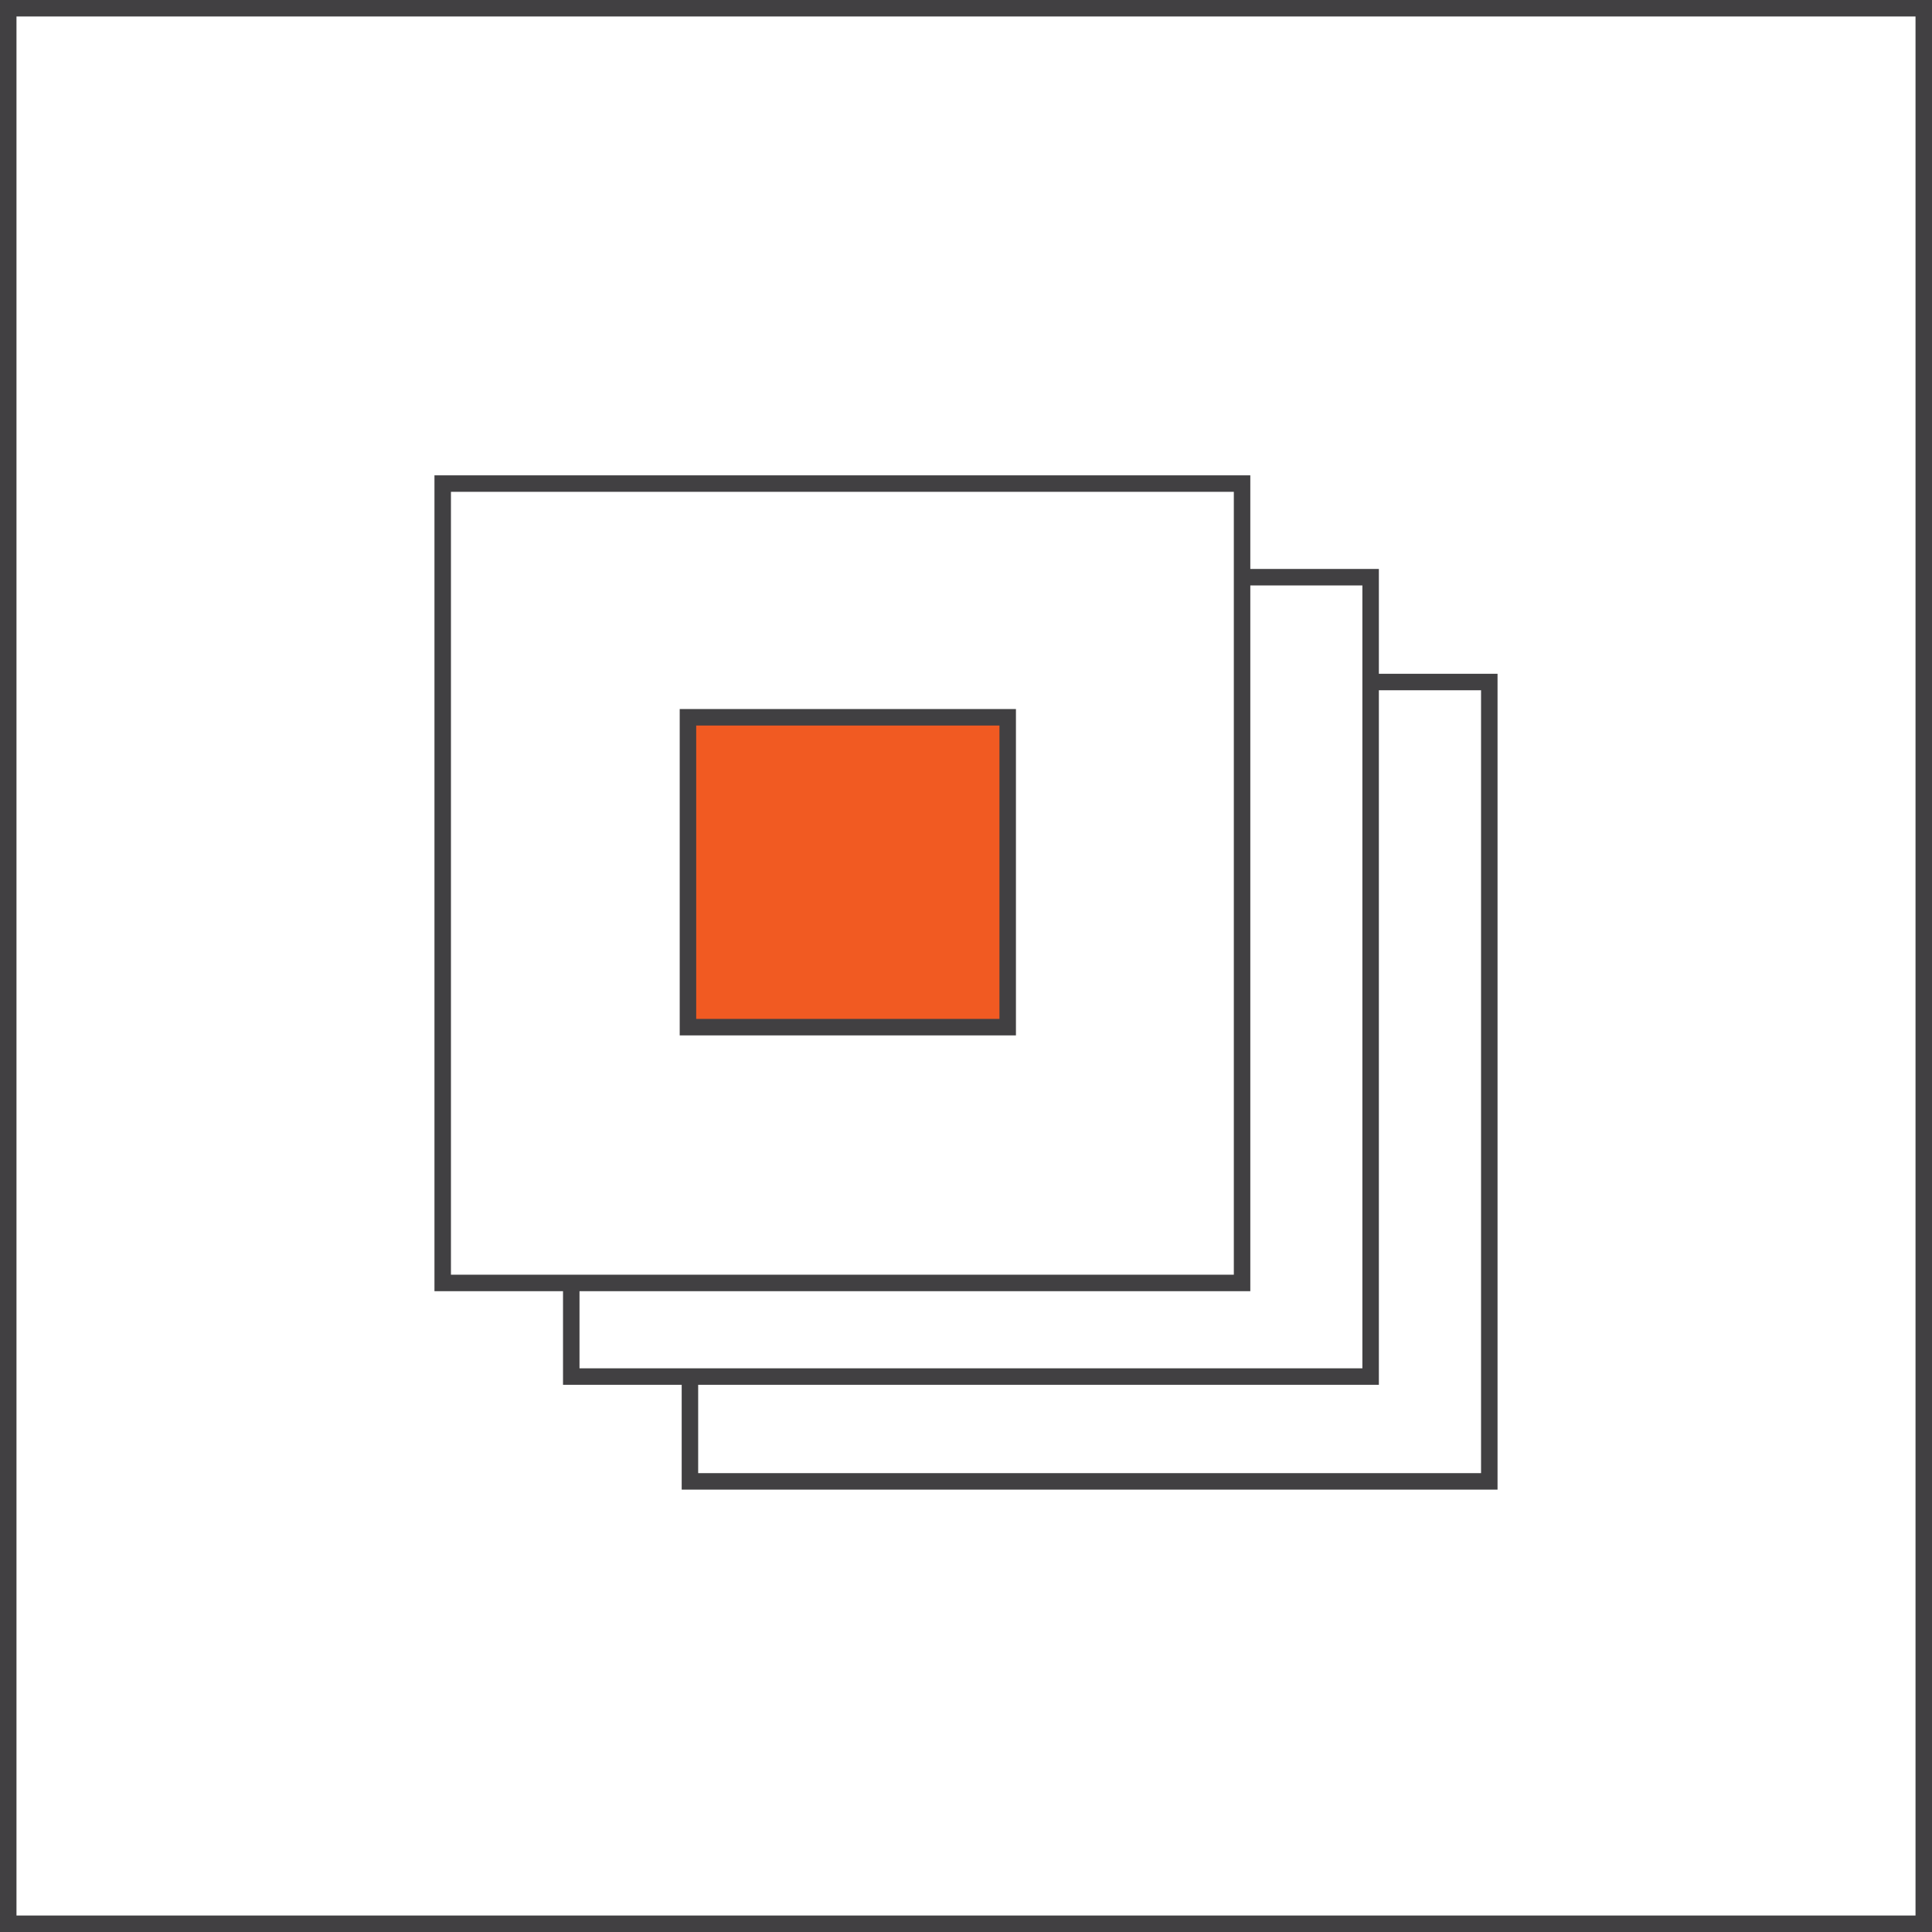
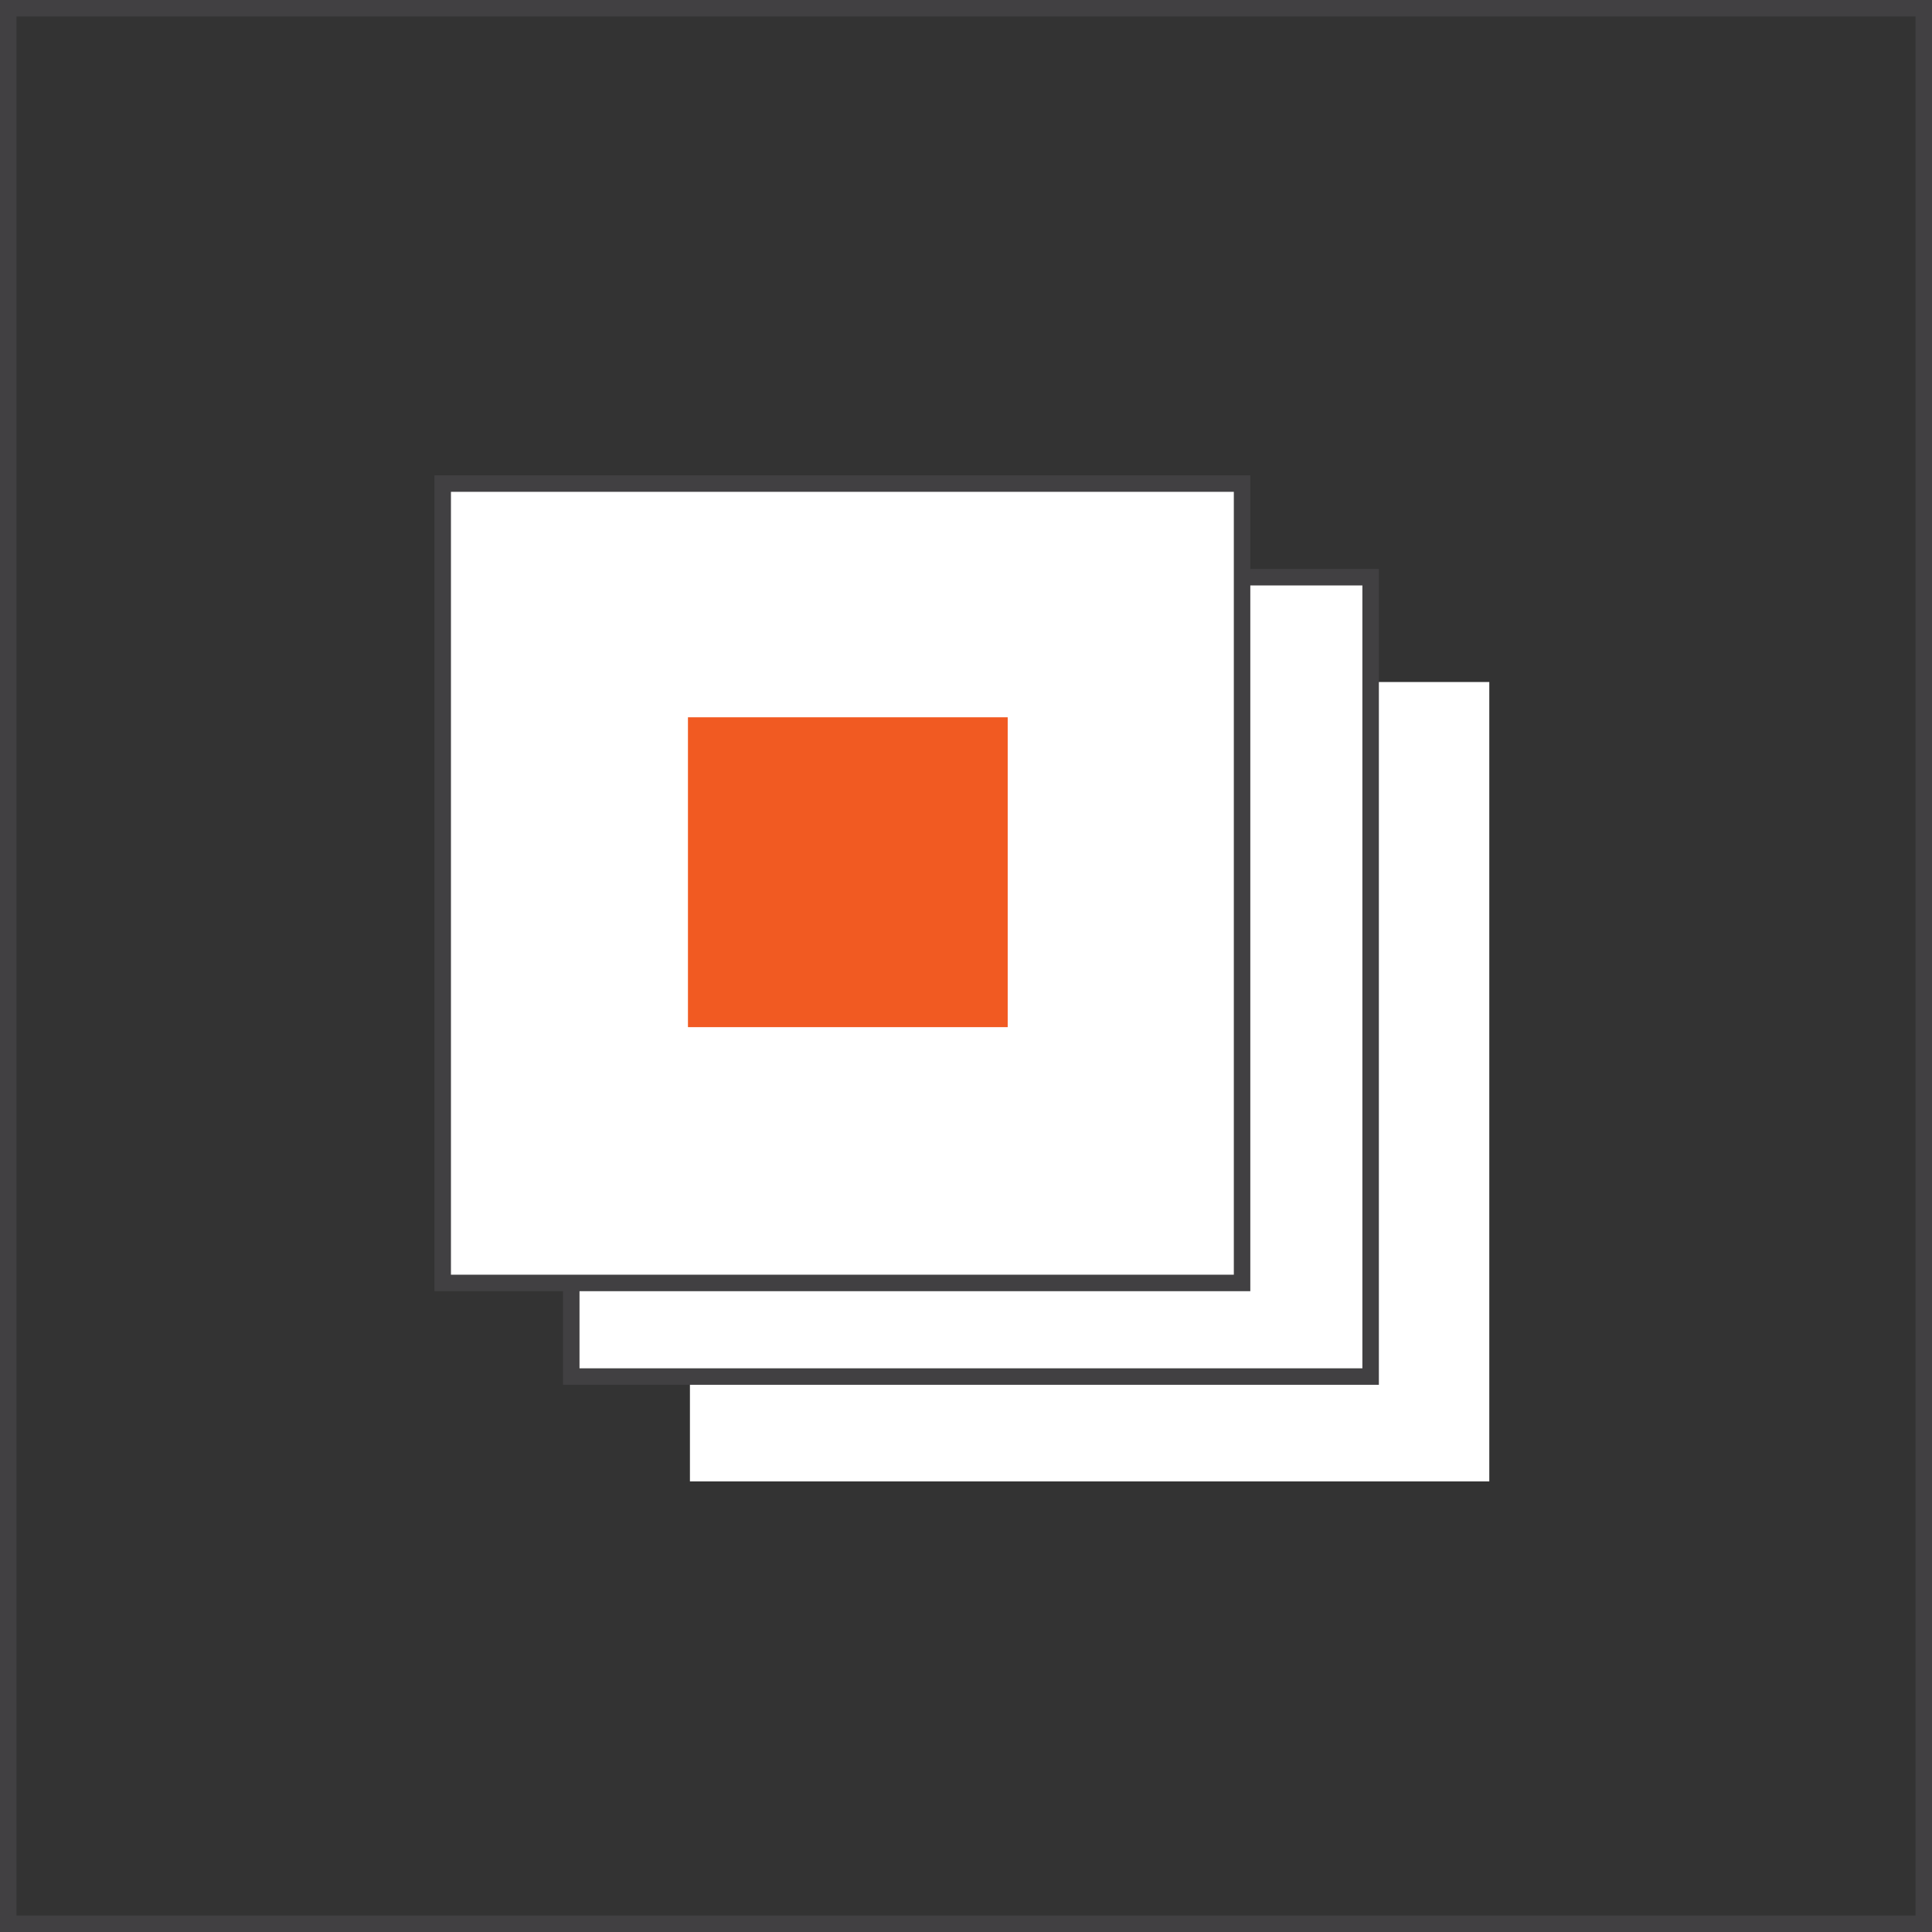
<svg xmlns="http://www.w3.org/2000/svg" id="Layer_1" data-name="Layer 1" viewBox="0 0 58.61 58.61">
  <rect x="0" y="0" width="58.61" height="58.61" fill="#333333" stroke="none" />
  <defs>
    <style>
      .cls-1 {
        fill: #fff;
      }

      .cls-2 {
        fill: #f15a22;
      }

      .cls-3 {
        fill: none;
        stroke: #414042;
        stroke-width: .5px;
      }
    </style>
  </defs>
-   <rect class="cls-1" x=".25" y=".25" width="58.11" height="58.11" />
  <rect class="cls-3" x=".25" y=".25" width="58.11" height="58.11" />
  <rect class="cls-1" x="20.93" y="20.69" width="24.25" height="24.25" />
-   <rect class="cls-3" x="20.93" y="20.69" width="24.25" height="24.25" />
  <rect class="cls-1" x="17.33" y="17.51" width="24.25" height="24.25" />
  <rect class="cls-3" x="17.33" y="17.51" width="24.25" height="24.25" />
  <rect class="cls-1" x="13.43" y="14.67" width="24.25" height="24.25" />
  <rect class="cls-3" x="13.43" y="14.67" width="24.25" height="24.25" />
  <rect class="cls-2" x="20.87" y="21.76" width="9.7" height="9.4" />
-   <rect class="cls-3" x="20.87" y="21.76" width="9.7" height="9.4" />
</svg>